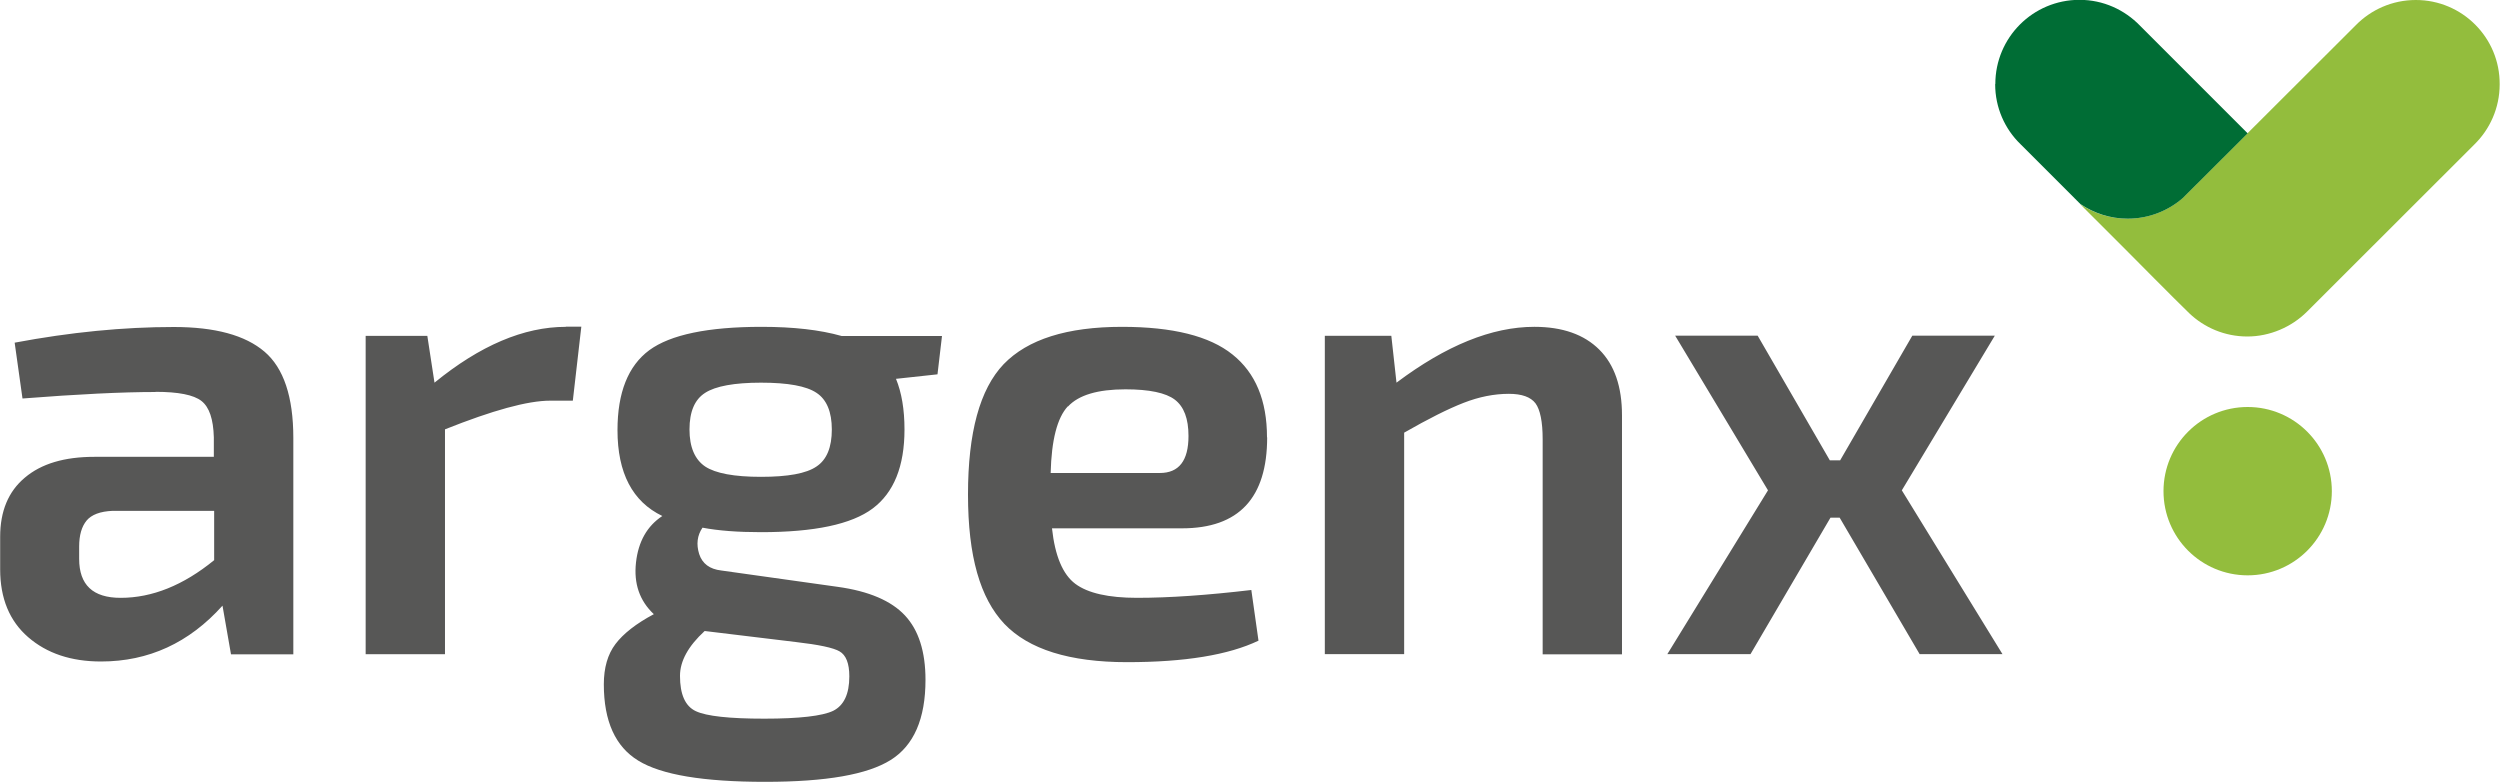
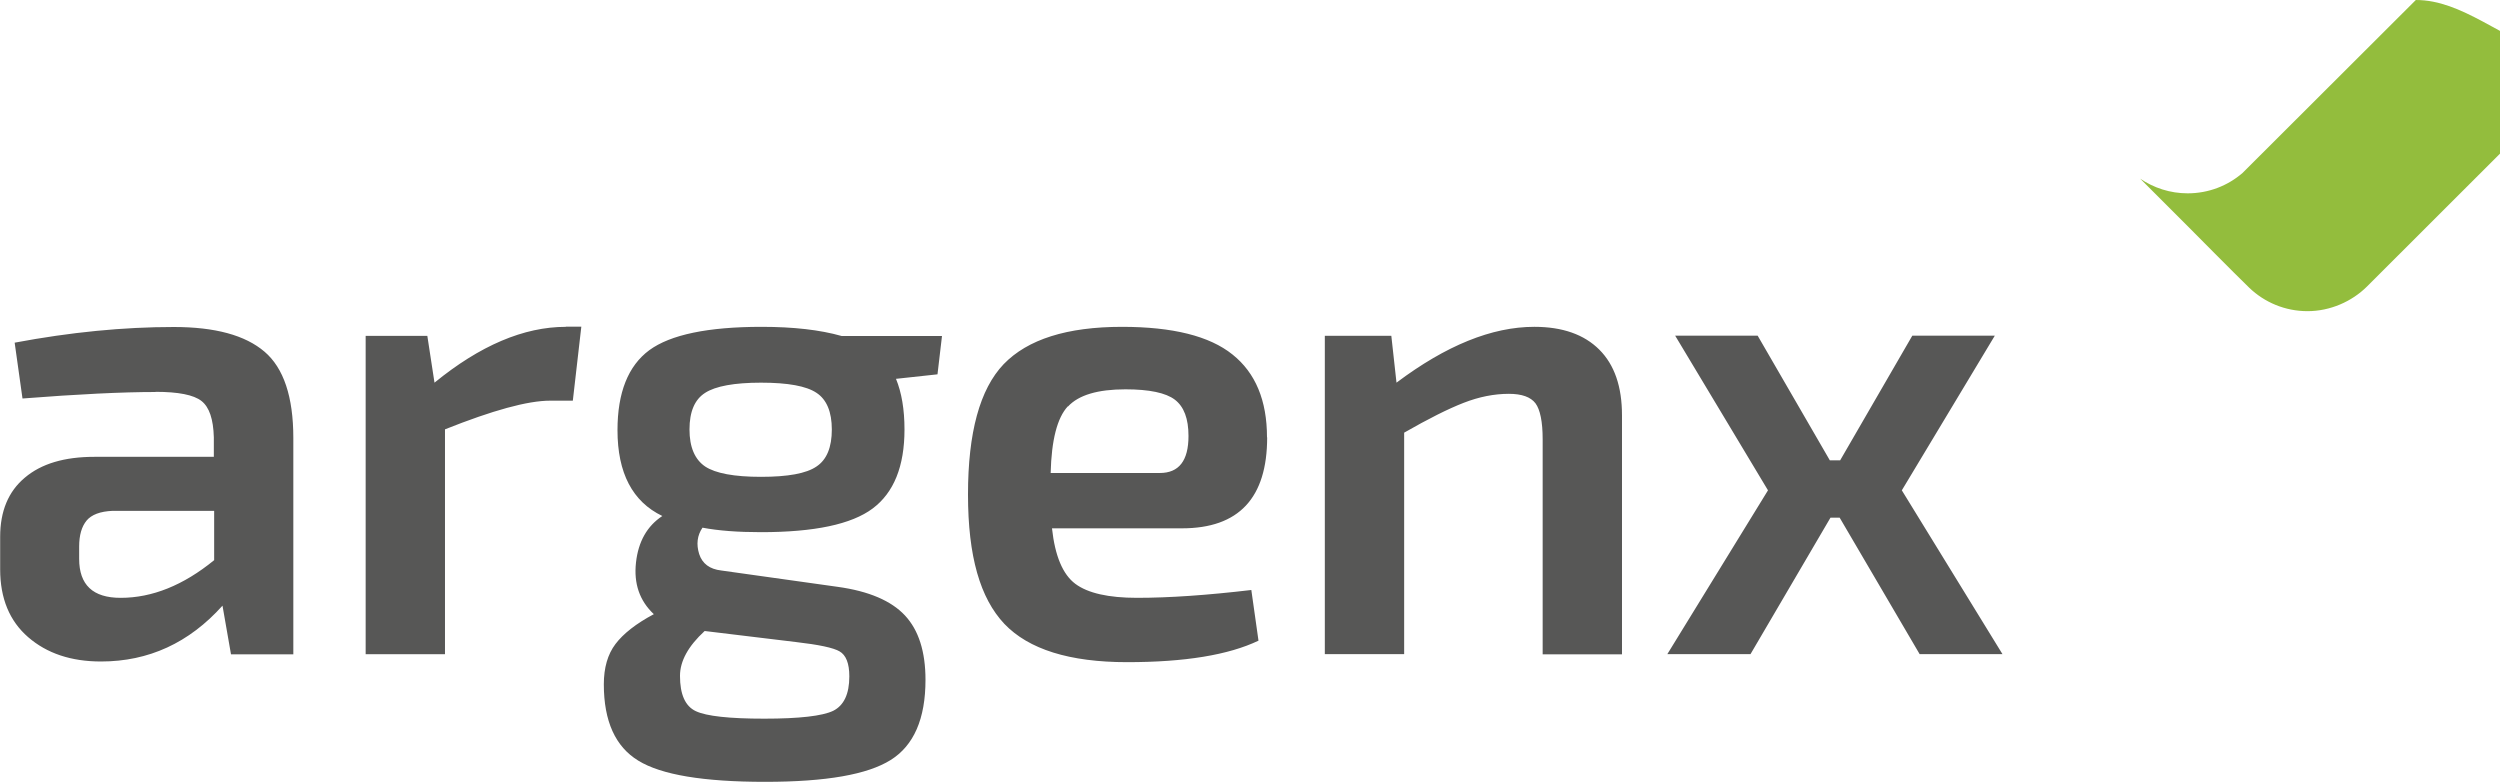
<svg xmlns="http://www.w3.org/2000/svg" id="Ebene_1" viewBox="0 0 150 46.9">
  <defs>
    <style>.cls-1{fill:#575756;}.cls-2{fill:#93bd3d;}.cls-3{fill:#006d35;}</style>
  </defs>
-   <path class="cls-2" d="m129.81,29.47c0,2.79,2.26,5.05,5.05,5.05s5.05-2.26,5.05-5.05-2.26-5.05-5.05-5.05-5.05,2.26-5.05,5.05" />
  <path class="cls-1" d="m9.32,23.51c1.38,0,2.3.18,2.77.55.47.37.71,1.09.74,2.18v1.17h-7.17c-1.79,0-3.18.41-4.17,1.25-.99.83-1.48,2.01-1.48,3.55v1.95c0,1.74.56,3.1,1.68,4.07,1.12.97,2.57,1.46,4.37,1.46,2.86,0,5.29-1.12,7.29-3.35l.51,2.92h3.74v-12.98c0-2.47-.58-4.2-1.73-5.18-1.16-.99-2.97-1.48-5.44-1.48-3.02,0-6.2.31-9.55.94l.47,3.35c3.33-.26,5.99-.39,7.99-.39m-4.15,7.72c.3-.36.82-.56,1.58-.59h6.08v2.96c-1.85,1.51-3.72,2.26-5.61,2.26-1.67,0-2.49-.78-2.49-2.34v-.74c0-.68.15-1.2.45-1.56m28.75-11.62c-2.52,0-5.15,1.12-7.88,3.35l-.43-2.81h-3.7v19.1h4.76v-13.49c2.86-1.14,4.96-1.72,6.31-1.72h1.36l.51-4.44h-.94Zm22.59.55h-6.04c-1.3-.37-2.9-.55-4.8-.55-3.22,0-5.47.47-6.74,1.4-1.27.94-1.91,2.54-1.91,4.8,0,2.57.9,4.29,2.69,5.15-.91.6-1.44,1.53-1.58,2.79-.14,1.26.21,2.29,1.07,3.1-1.07.57-1.83,1.17-2.3,1.79-.47.62-.7,1.43-.7,2.42,0,2.21.69,3.74,2.07,4.58,1.38.85,3.91,1.27,7.6,1.27s6.15-.44,7.54-1.31c1.39-.87,2.09-2.47,2.09-4.81,0-1.69-.41-2.98-1.23-3.86-.82-.88-2.16-1.46-4.04-1.72l-6.98-.98c-.7-.08-1.14-.41-1.33-.99-.18-.58-.12-1.11.2-1.58.94.18,2.11.27,3.51.27,3.2,0,5.43-.47,6.7-1.42,1.27-.95,1.91-2.53,1.91-4.74,0-1.2-.17-2.21-.51-3.04l2.49-.27.27-2.3Zm-15.17,5.61c0-1.07.31-1.8.94-2.2.62-.4,1.74-.61,3.35-.61s2.72.2,3.33.61c.61.4.92,1.14.92,2.2s-.3,1.81-.92,2.22c-.61.42-1.72.62-3.33.62s-2.73-.21-3.35-.62c-.62-.42-.94-1.16-.94-2.22m9,13.31c.39.22.59.72.59,1.5,0,1.07-.33,1.75-.97,2.07-.65.31-2.03.47-4.13.47s-3.47-.15-4.11-.45c-.64-.3-.95-1.01-.95-2.12,0-.88.49-1.78,1.48-2.69l5.46.66c1.38.16,2.26.34,2.65.57m25.63-12.85c0-2.21-.69-3.87-2.07-4.97-1.38-1.11-3.59-1.66-6.63-1.66-3.3,0-5.66.75-7.1,2.24-1.43,1.5-2.14,4.1-2.14,7.82s.73,6.22,2.18,7.76c1.46,1.53,3.91,2.3,7.37,2.3s6.08-.43,7.88-1.29l-.43-3.04c-2.63.31-4.91.47-6.86.47-1.71,0-2.95-.28-3.7-.84-.75-.56-1.22-1.67-1.4-3.33h7.8c3.41,0,5.11-1.82,5.11-5.46m-11.95-1.85c.64-.69,1.79-1.03,3.45-1.03,1.43,0,2.42.21,2.96.62.55.42.82,1.14.82,2.18,0,1.48-.57,2.22-1.72,2.22h-6.55c.05-1.97.39-3.31,1.03-4m15.42-4.23v19.1h4.76v-13.29c1.45-.83,2.64-1.43,3.57-1.79.92-.36,1.83-.54,2.71-.54.78,0,1.31.19,1.6.57.28.38.43,1.1.43,2.16v12.9h4.76v-14.34c0-1.72-.45-3.03-1.36-3.94-.91-.91-2.21-1.37-3.9-1.37-2.55,0-5.3,1.12-8.27,3.35l-.31-2.81h-3.98Zm35.67,19.1h4.99l-6.04-9.83,5.58-9.28h-4.95l-4.33,7.48h-.62l-4.33-7.48h-4.95l5.57,9.28-6.04,9.83h4.99l4.8-8.19h.55l4.8,8.19Z" />
-   <path class="cls-2" d="m144.95,0c-1.41,0-2.69.58-3.61,1.52l-10.4,10.38h0c-.88.76-2.03,1.22-3.29,1.22-1.06,0-2.04-.33-2.85-.88l2.92,2.92h0c.21.21,2.72,2.75,3.63,3.63.91.87,2.14,1.4,3.49,1.4s2.66-.57,3.58-1.49h0s10.02-10.01,10.02-10.01c.95-.92,1.54-2.21,1.54-3.63C150,2.27,147.74,0,144.95,0" />
-   <path class="cls-3" d="m119.71,5.05c0,1.41.58,2.69,1.52,3.6l3.59,3.59c.81.55,1.79.88,2.84.88,1.26,0,2.41-.46,3.3-1.23h0s3.9-3.89,3.9-3.89l-6.46-6.46c-.92-.95-2.2-1.55-3.63-1.55-2.79,0-5.05,2.26-5.05,5.05" />
+   <path class="cls-2" d="m144.95,0l-10.4,10.38h0c-.88.76-2.03,1.22-3.29,1.22-1.06,0-2.04-.33-2.85-.88l2.92,2.92h0c.21.21,2.72,2.75,3.63,3.63.91.87,2.14,1.4,3.49,1.4s2.66-.57,3.58-1.49h0s10.02-10.01,10.02-10.01c.95-.92,1.54-2.21,1.54-3.63C150,2.27,147.74,0,144.95,0" />
</svg>